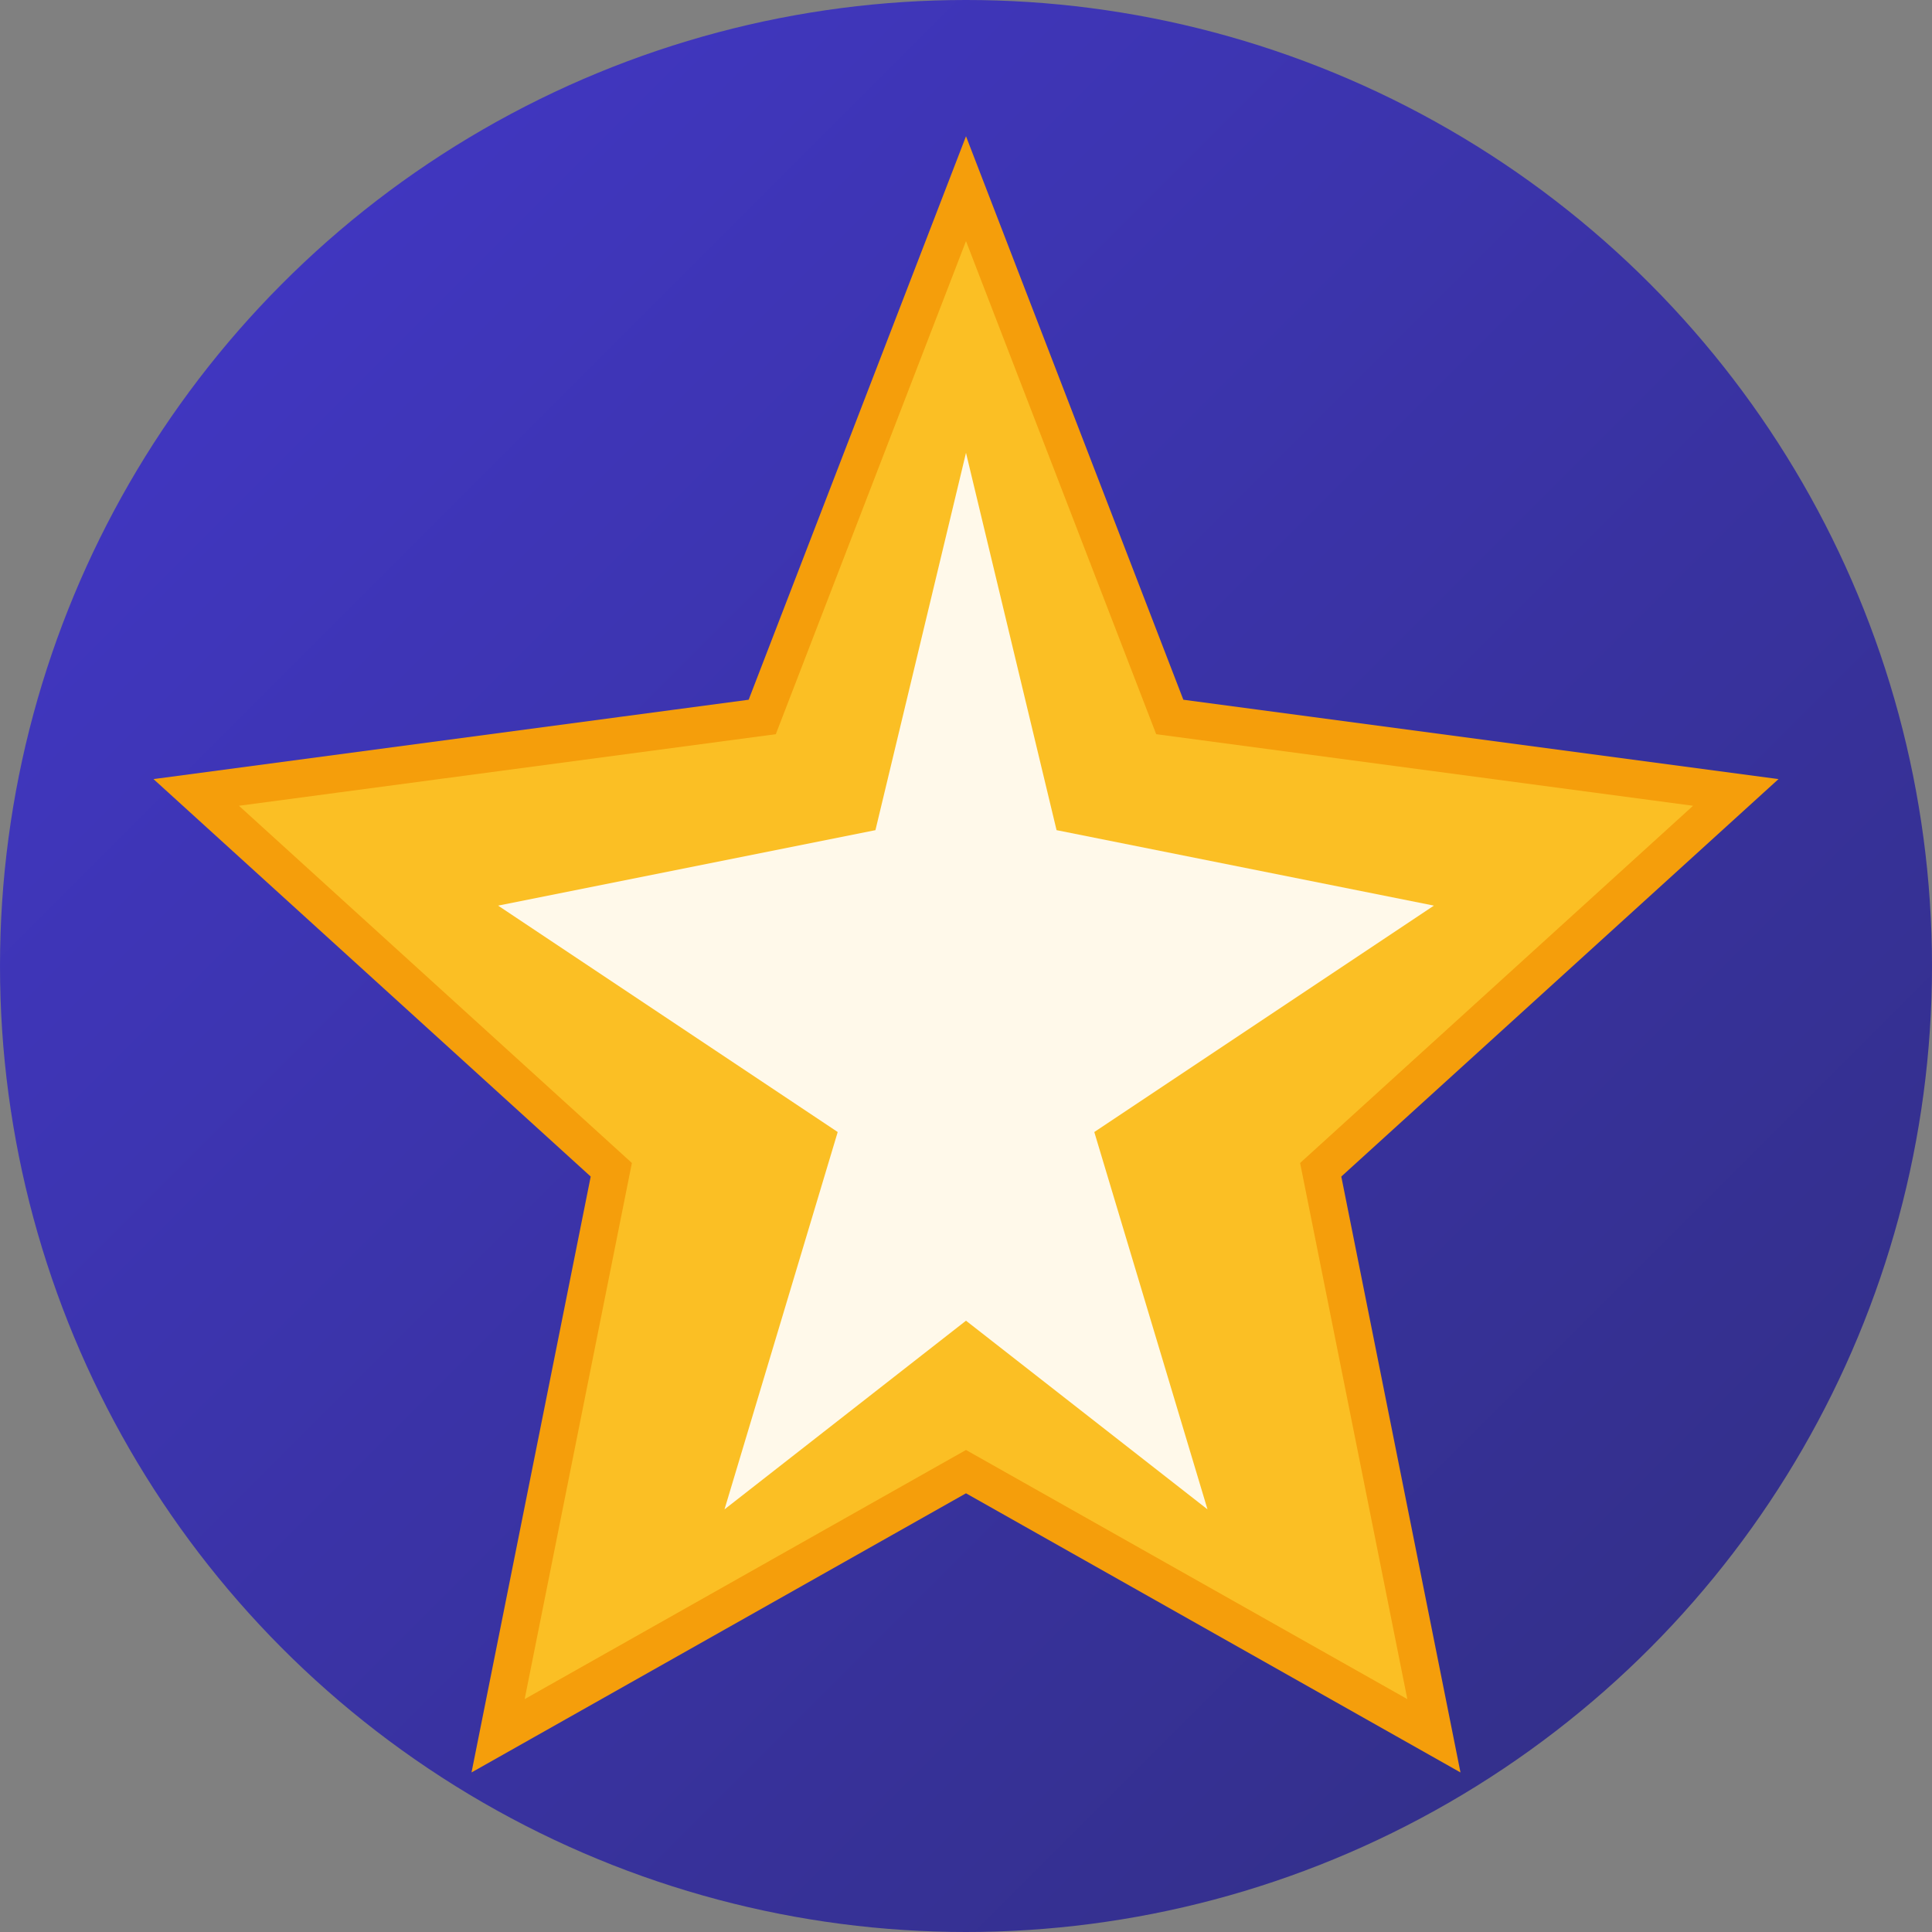
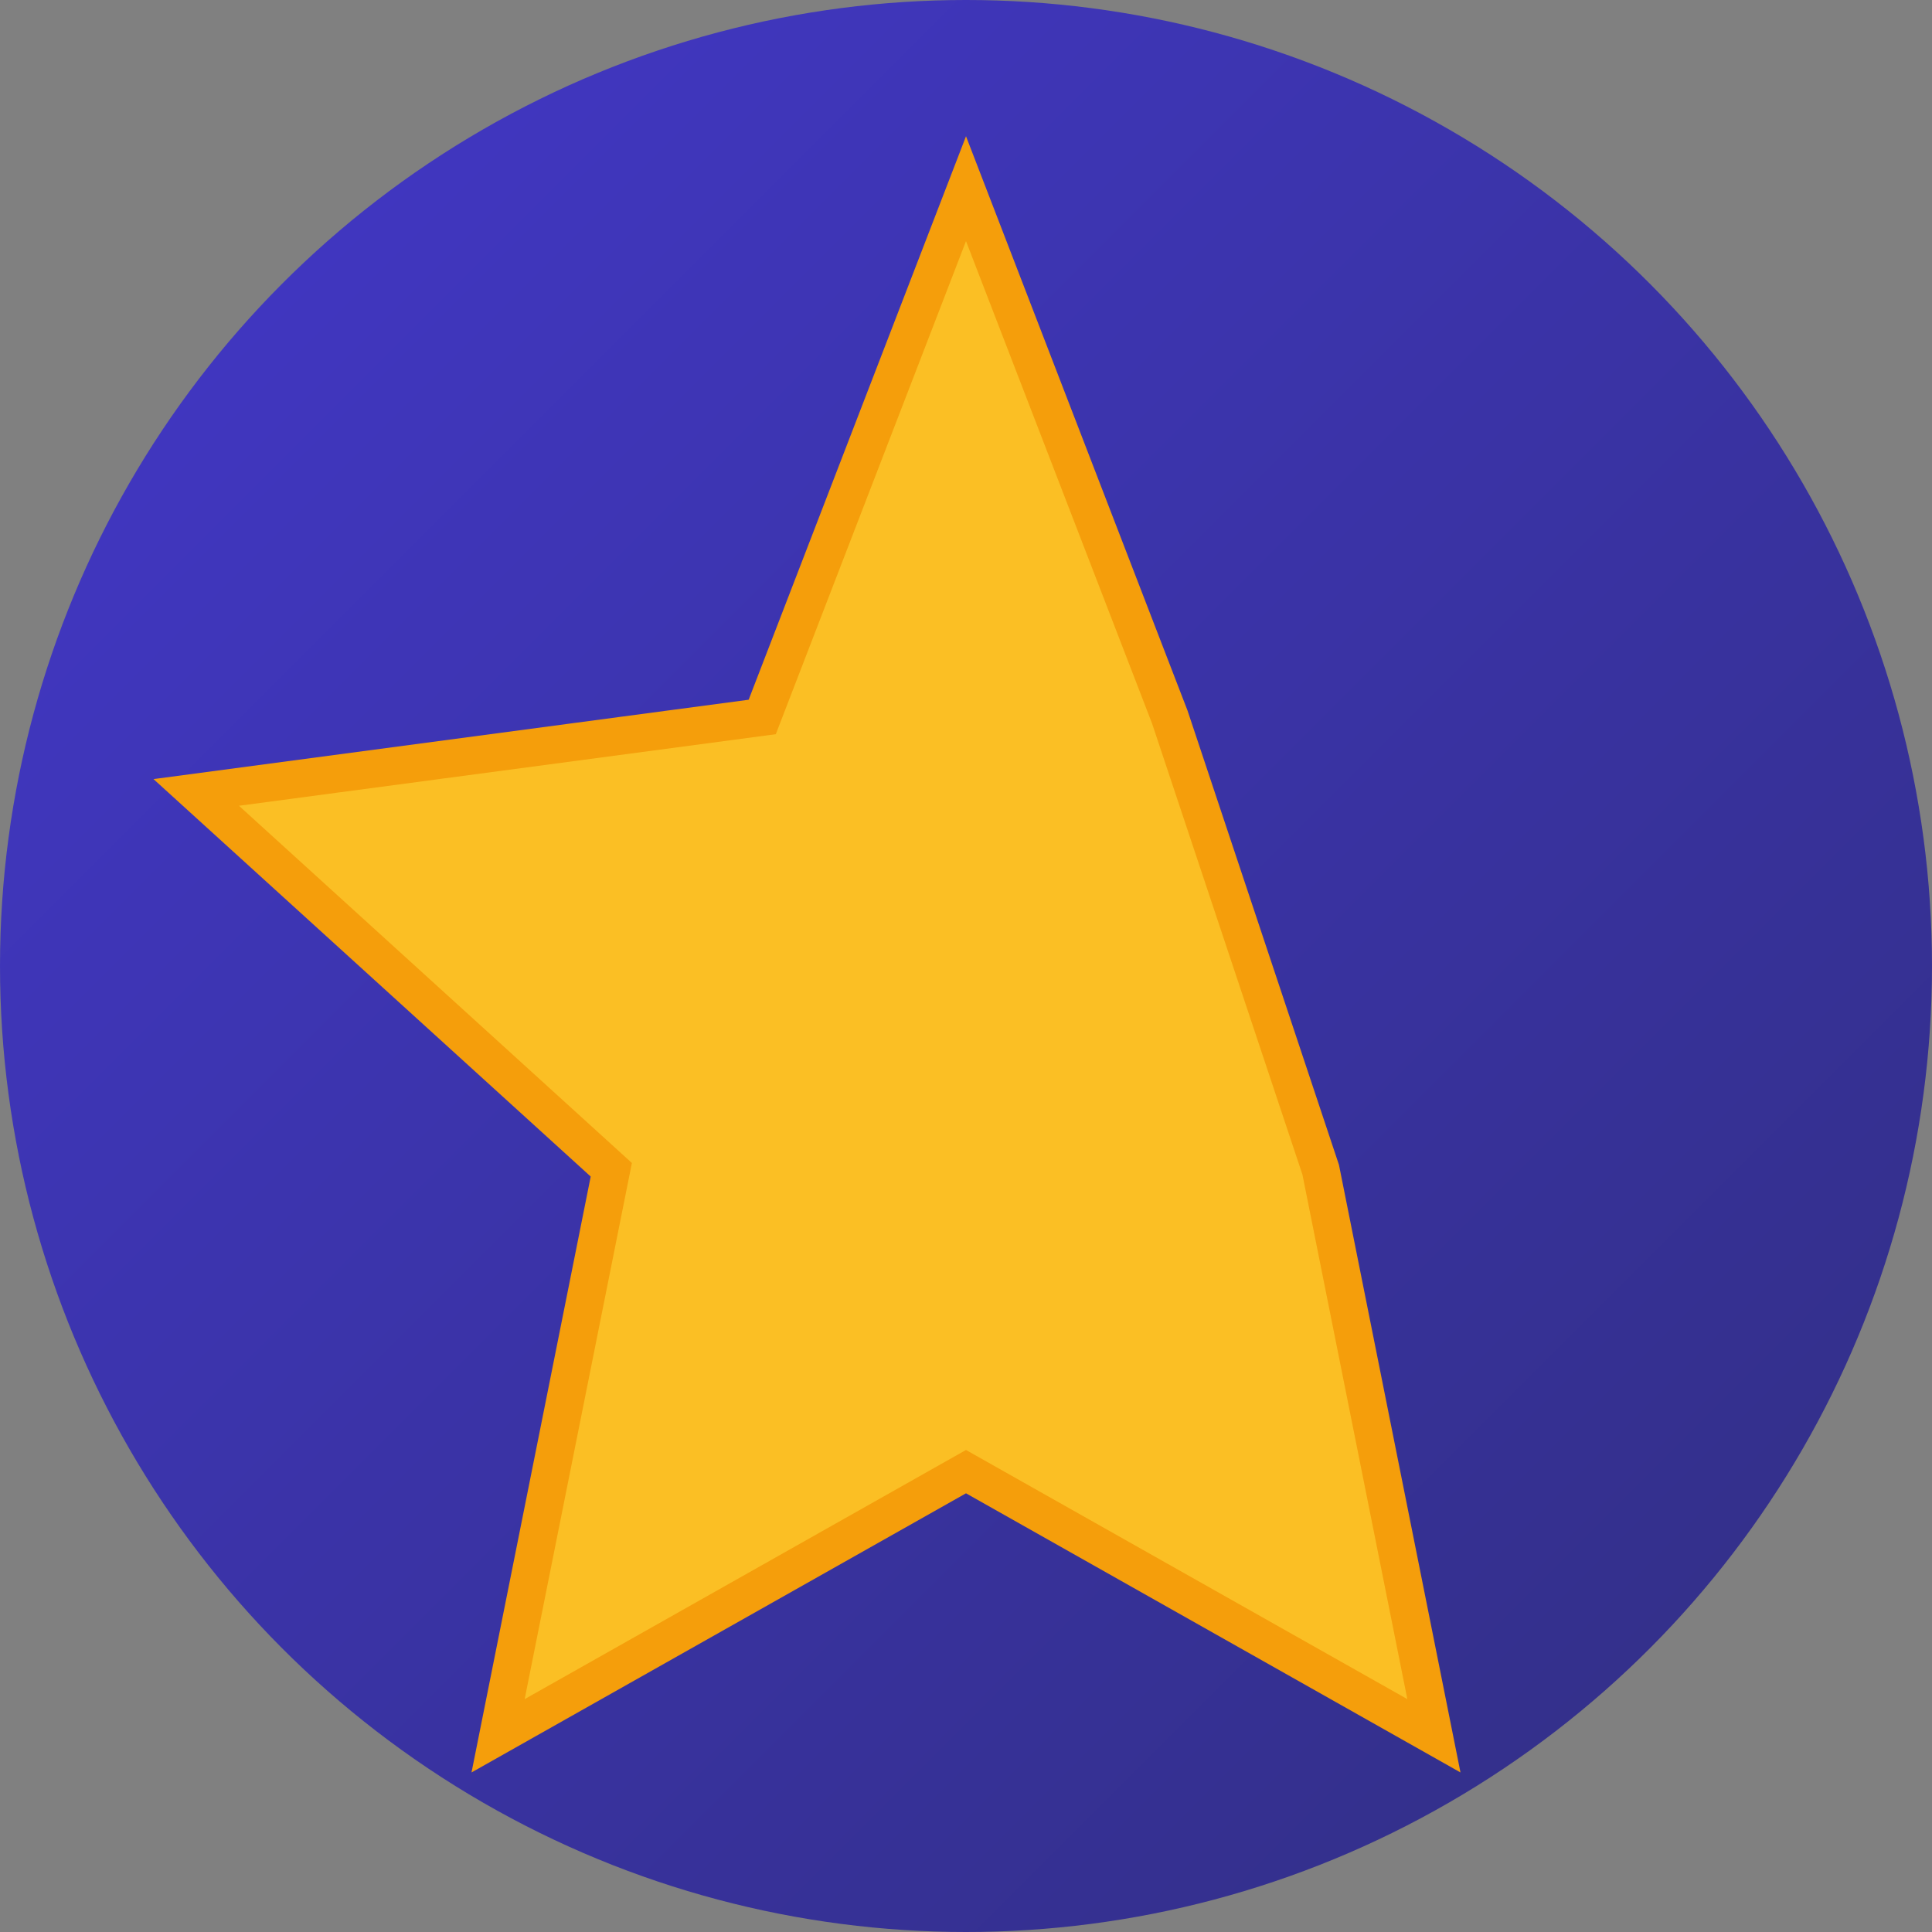
<svg xmlns="http://www.w3.org/2000/svg" viewBox="0 0 512 512">
  <rect x="0" y="0" width="512" height="512" fill="#808080" stroke="none" />
  <defs>
    <linearGradient id="grad" x1="0%" y1="0%" x2="100%" y2="100%">
      <stop offset="0%" style="stop-color:#4338ca;stop-opacity:1" />
      <stop offset="100%" style="stop-color:#312e81;stop-opacity:1" />
    </linearGradient>
  </defs>
  <circle cx="256" cy="256" r="256" fill="url(#grad)" />
-   <path d="M256 50 L310 190 L460 210 L350 310 L380 460 L256 390 L132 460 L162 310 L52 210 L202 190 Z" fill="#fbbf24" stroke="#f59e0b" stroke-width="10" />
-   <path d="M256 120 L280 220 L380 240 L290 300 L320 400 L256 350 L192 400 L222 300 L132 240 L232 220 Z" fill="#ffffff" opacity="0.9" />
+   <path d="M256 50 L310 190 L350 310 L380 460 L256 390 L132 460 L162 310 L52 210 L202 190 Z" fill="#fbbf24" stroke="#f59e0b" stroke-width="10" />
</svg>